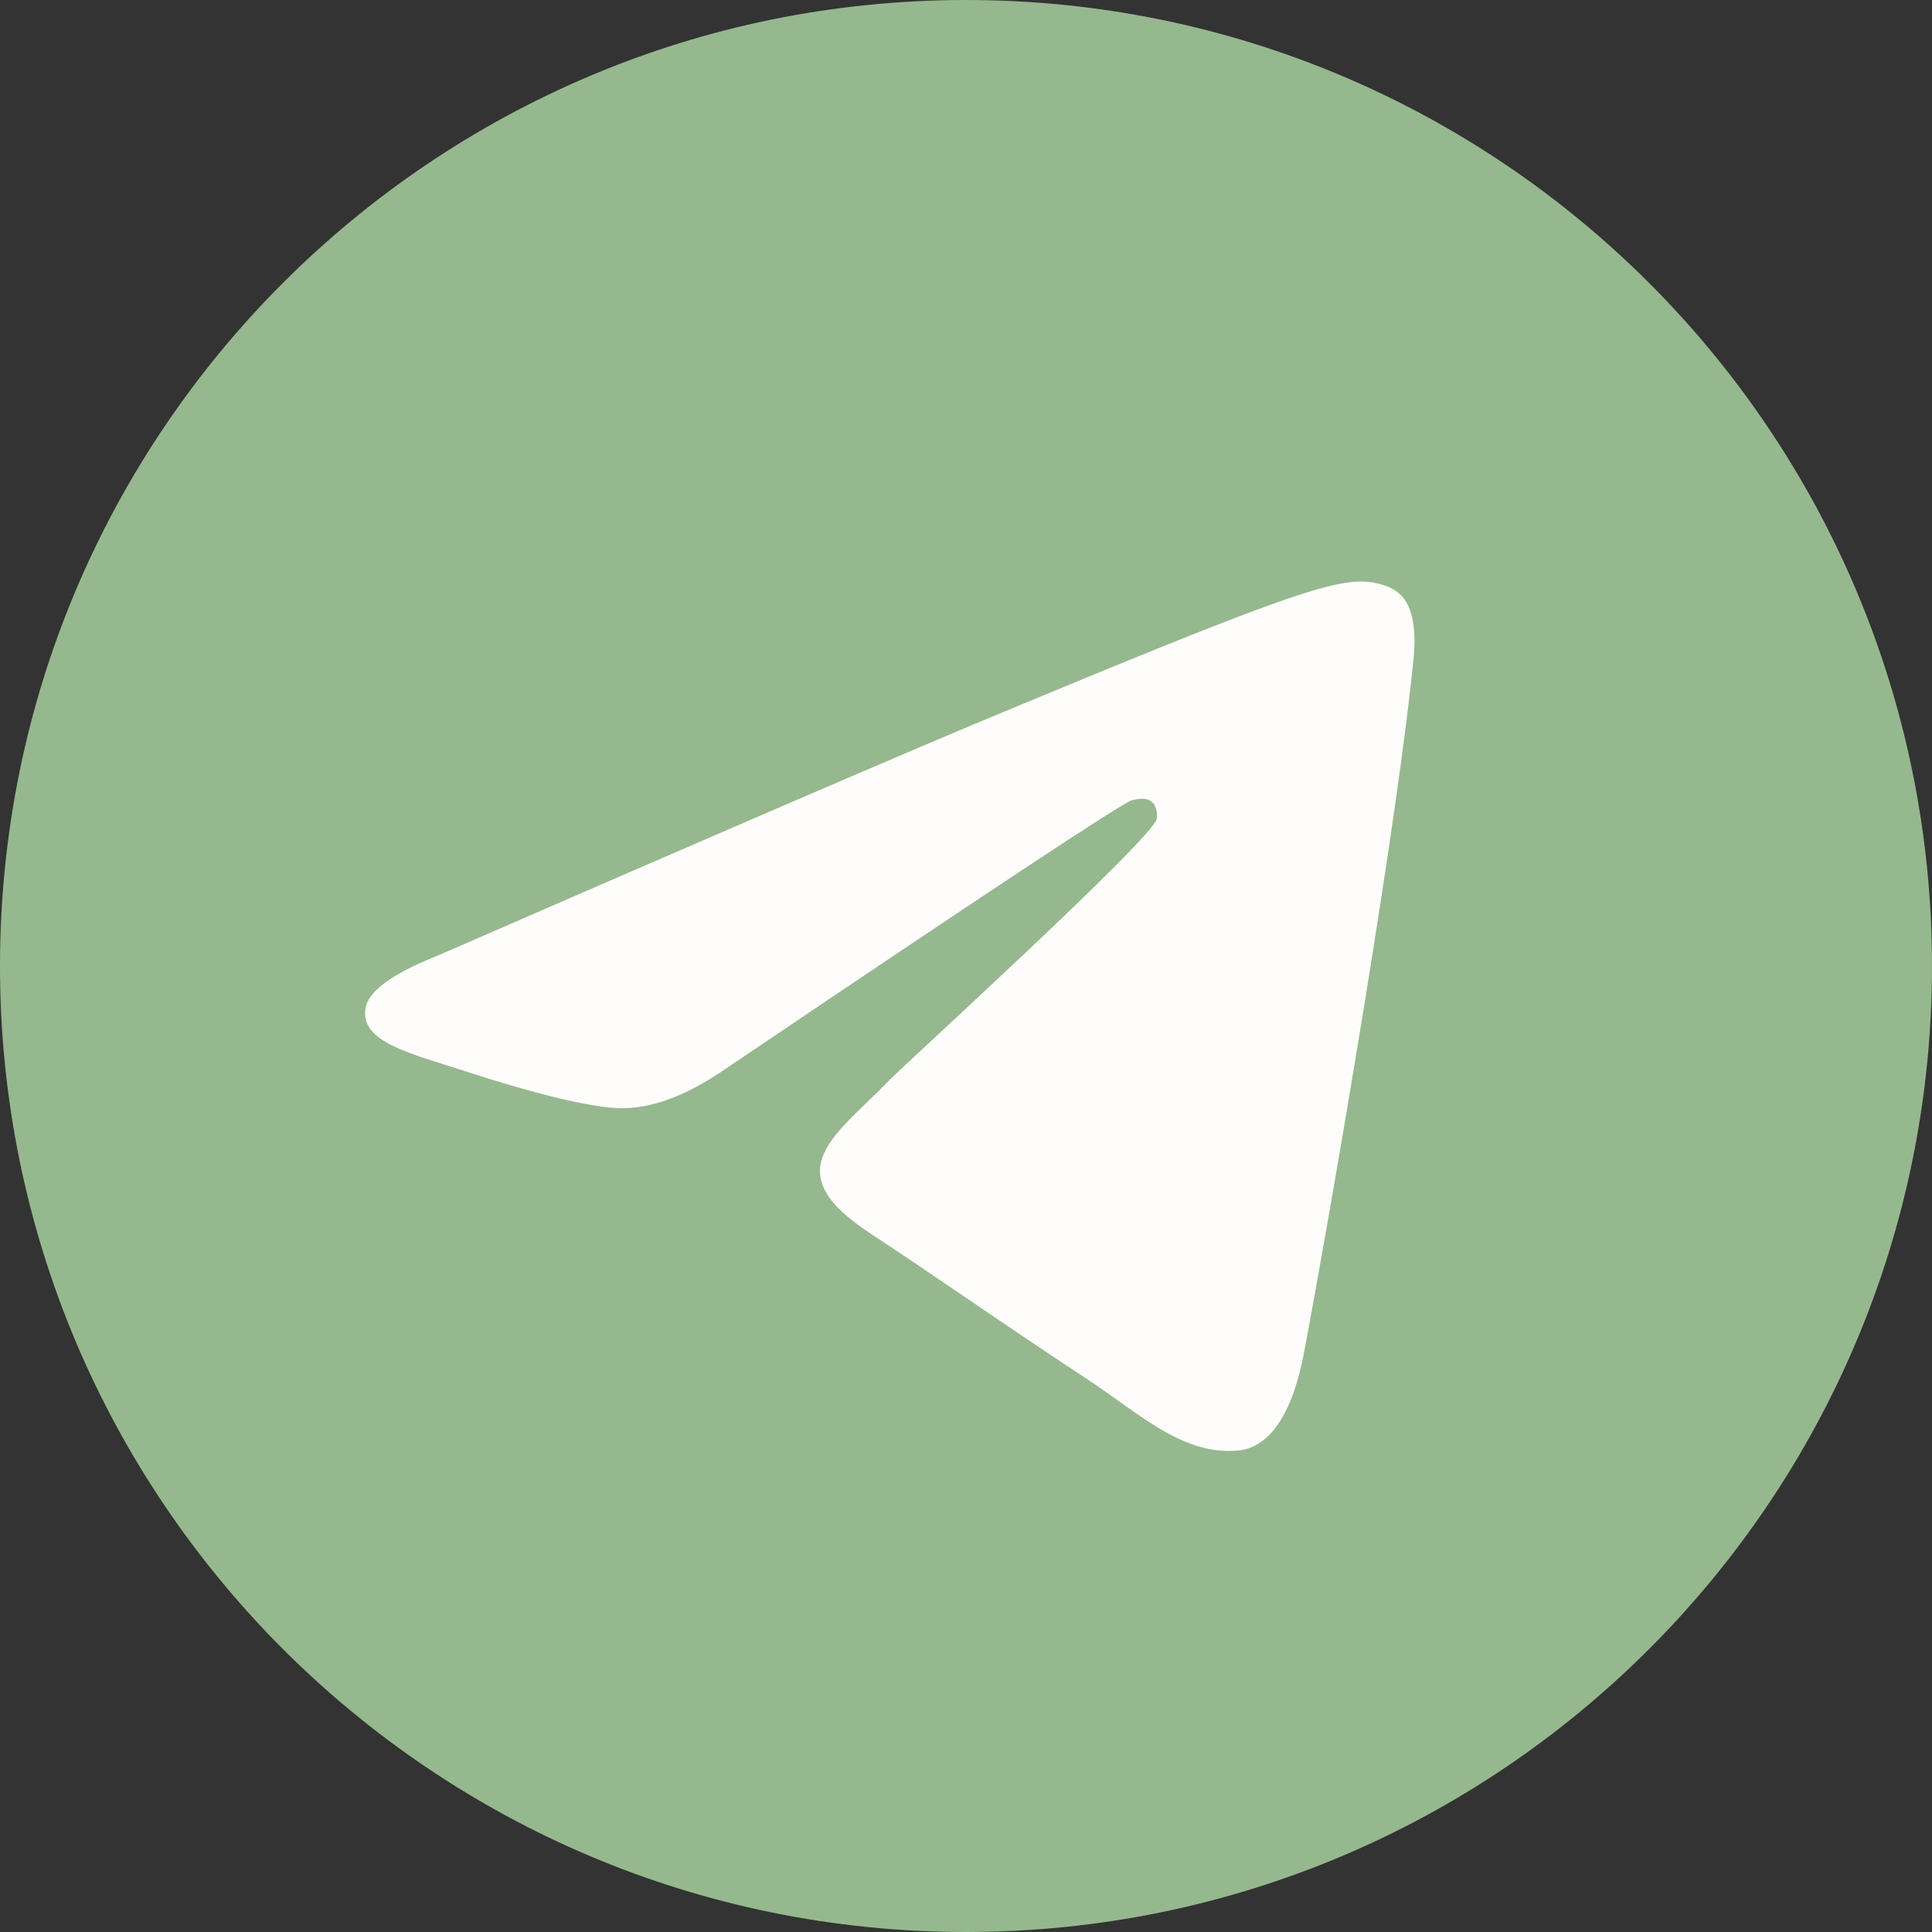
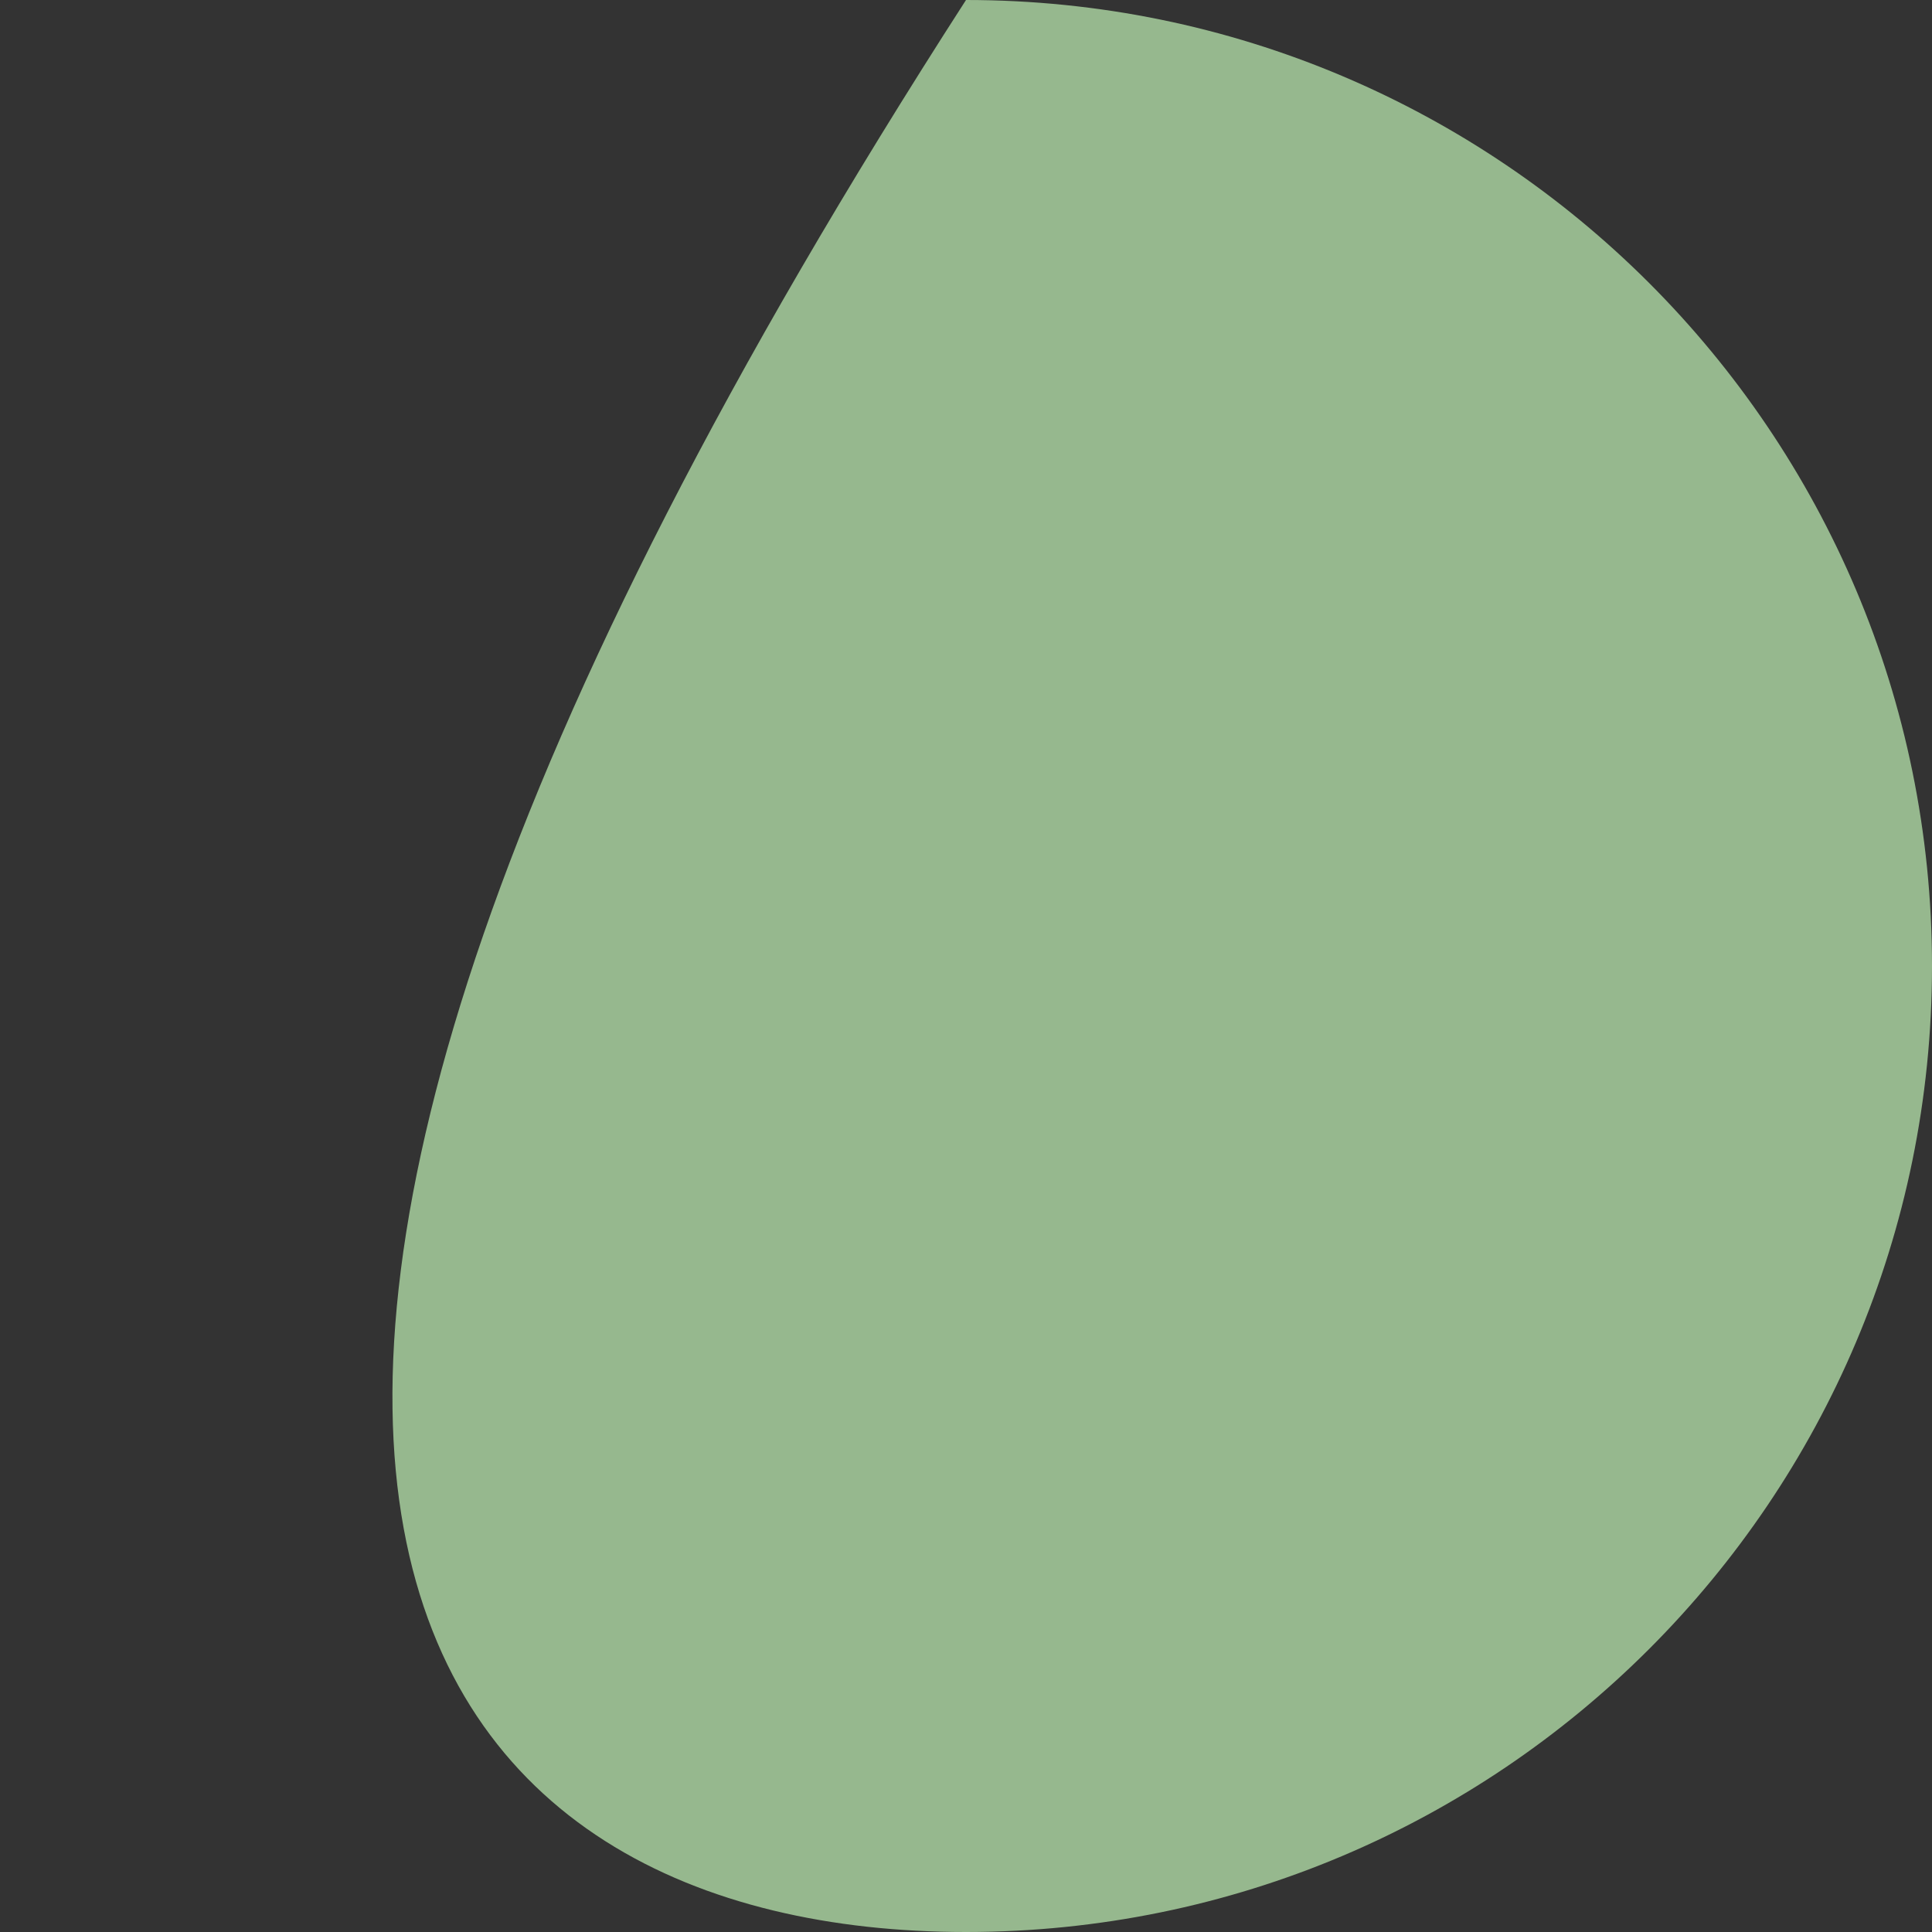
<svg xmlns="http://www.w3.org/2000/svg" width="40" height="40" viewBox="0 0 40 40" fill="none">
  <rect x="0" y="0" width="40" height="40" fill="#333333" stroke="none" />
  <g clip-path="url(#clip0_781_433)">
-     <path d="M20 40C31.046 40 40 31.046 40 20C40 8.954 31.046 0 20 0C8.954 0 0 8.954 0 20C0 31.046 8.954 40 20 40Z" fill="#96B88E" />
-     <path fill-rule="evenodd" clip-rule="evenodd" d="M9.052 19.789C14.882 17.249 18.77 15.574 20.715 14.765C26.27 12.455 27.424 12.053 28.176 12.04C28.341 12.037 28.711 12.078 28.951 12.273C29.306 12.561 29.308 13.187 29.269 13.602C28.968 16.764 27.666 24.439 27.003 27.981C26.723 29.479 26.171 29.982 25.636 30.031C24.475 30.138 23.593 29.264 22.468 28.526C20.708 27.372 19.713 26.654 18.005 25.528C16.03 24.227 17.31 23.512 18.435 22.343C18.73 22.037 23.847 17.382 23.946 16.96C23.959 16.907 23.97 16.71 23.853 16.607C23.736 16.503 23.564 16.538 23.439 16.566C23.262 16.606 20.45 18.465 15.003 22.142C14.205 22.69 13.482 22.957 12.834 22.944C12.12 22.928 10.746 22.54 9.725 22.208C8.473 21.801 7.477 21.585 7.564 20.894C7.609 20.534 8.105 20.165 9.052 19.789Z" fill="#FFFDFC" />
+     <path d="M20 40C31.046 40 40 31.046 40 20C40 8.954 31.046 0 20 0C0 31.046 8.954 40 20 40Z" fill="#96B88E" />
  </g>
  <defs>
    <clipPath id="clip0_781_433">
      <rect width="40" height="40" fill="white" />
    </clipPath>
  </defs>
</svg>